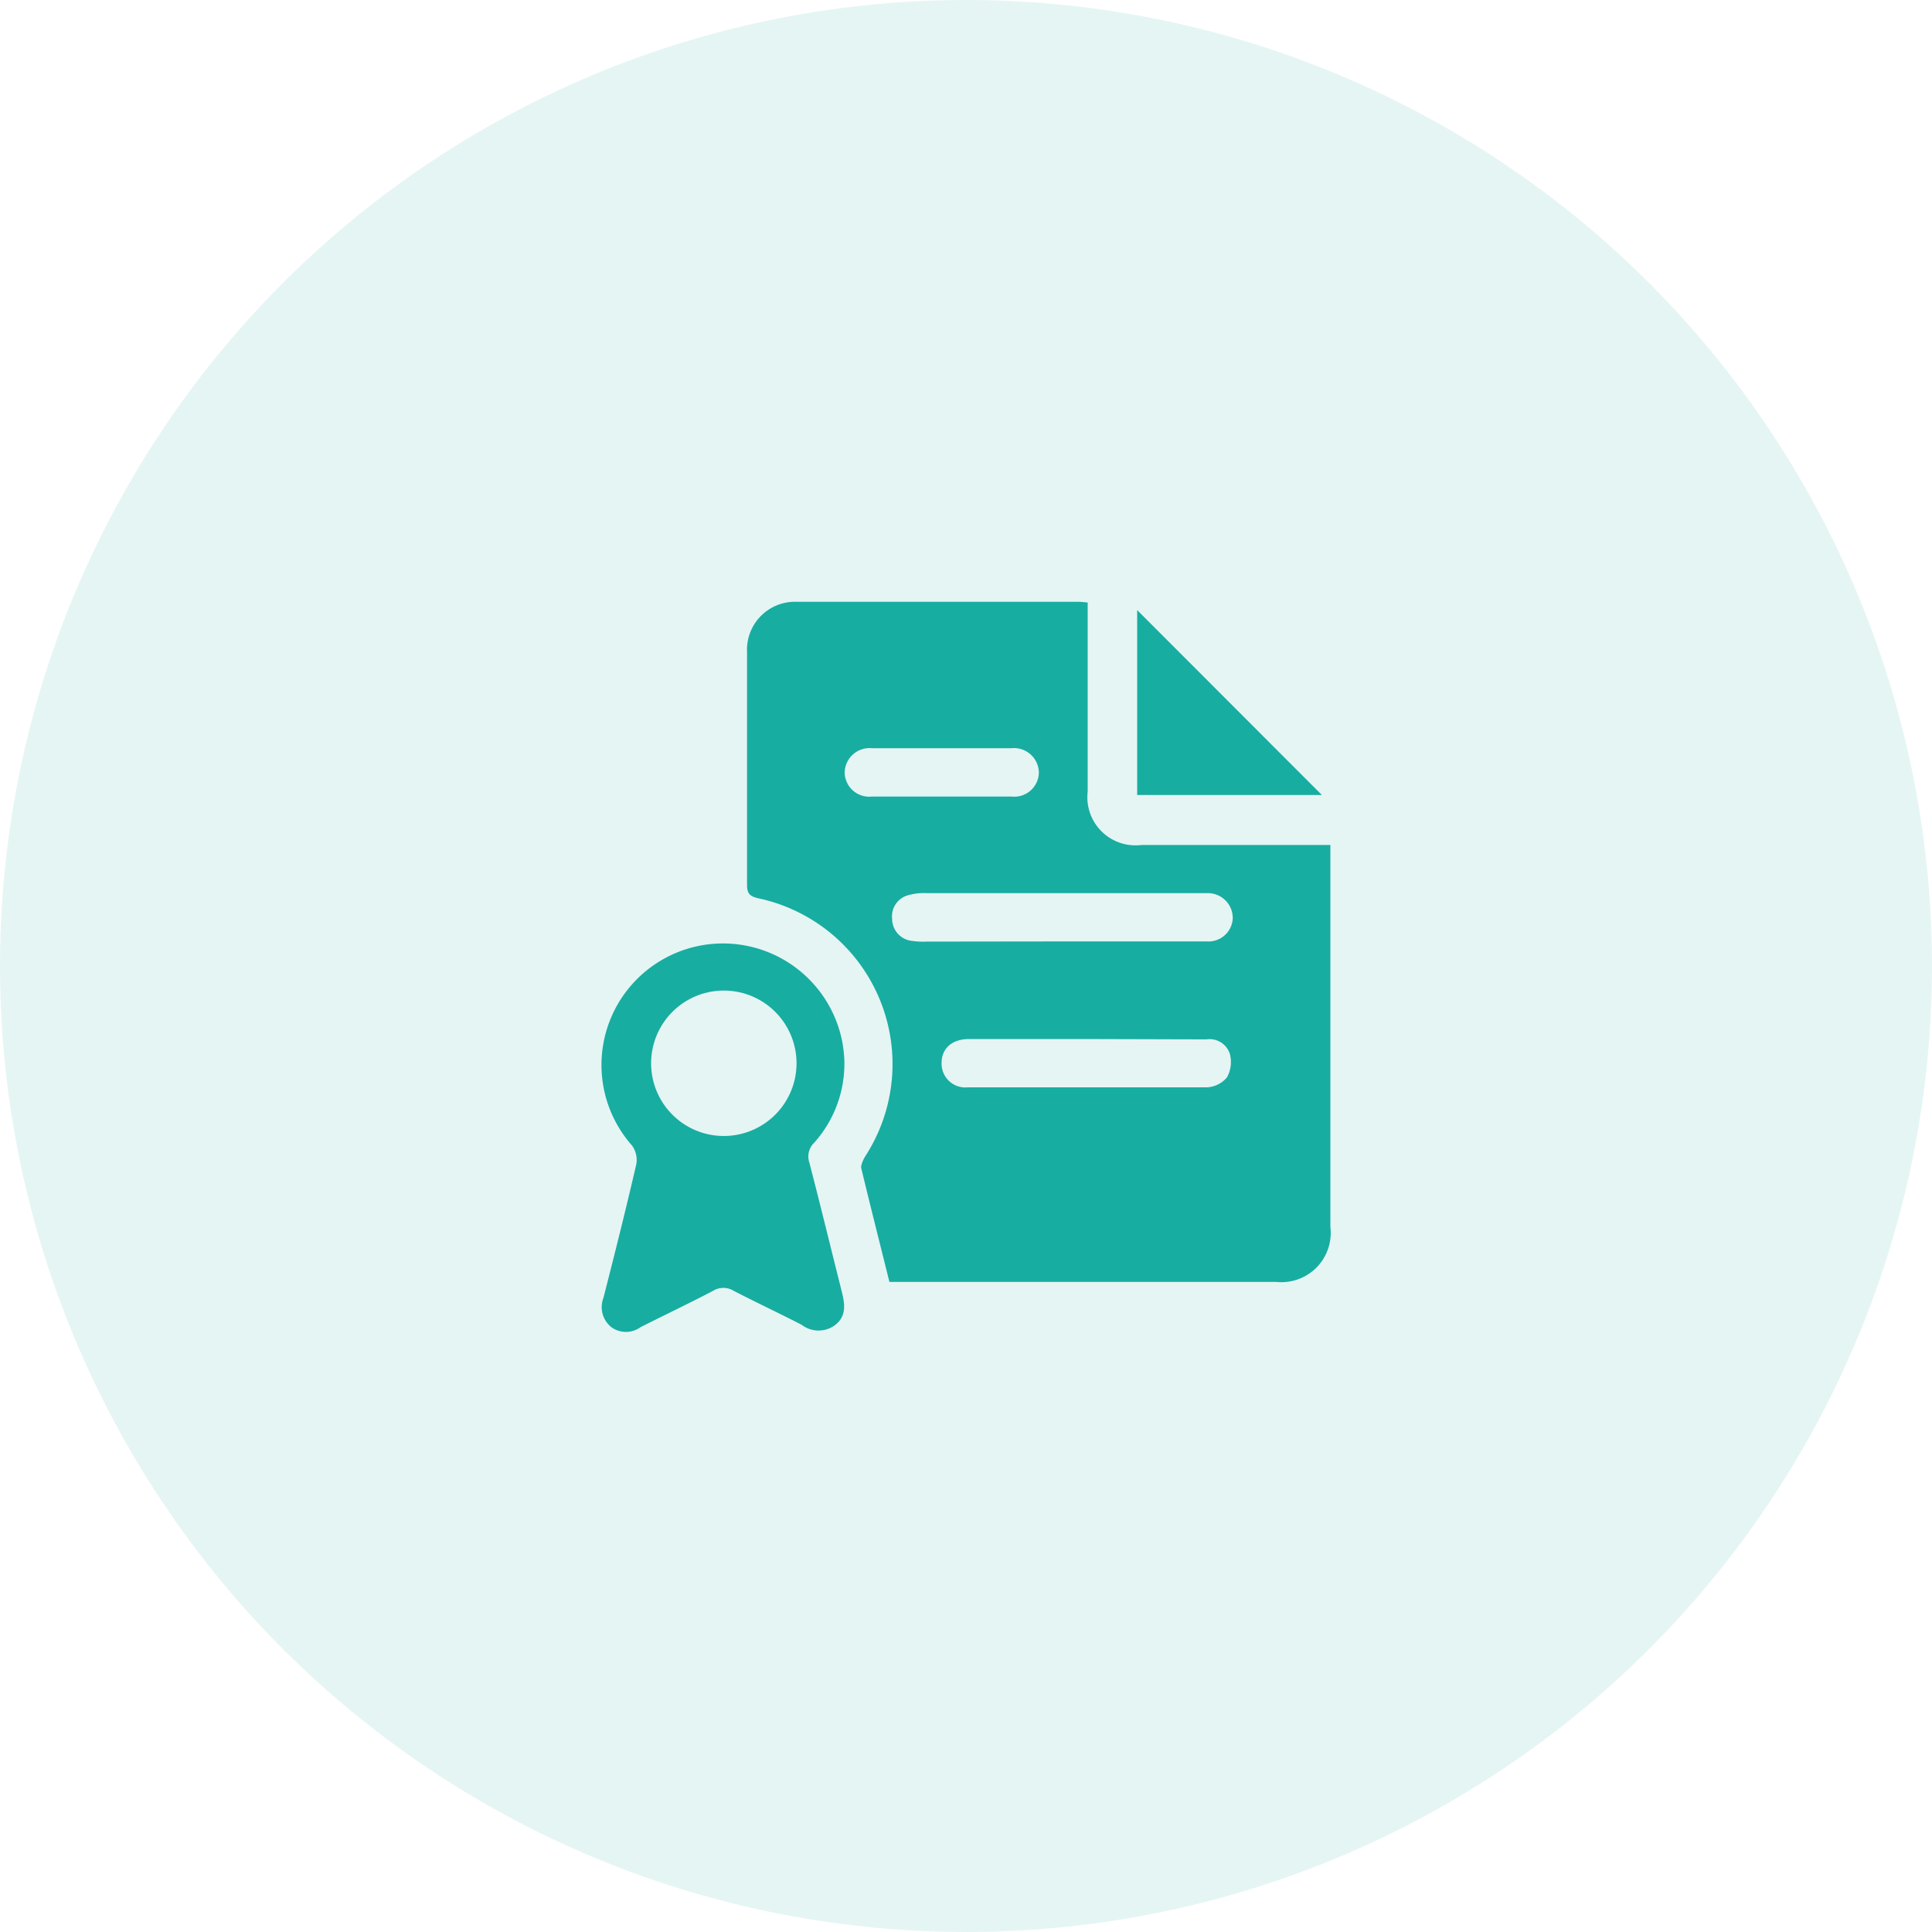
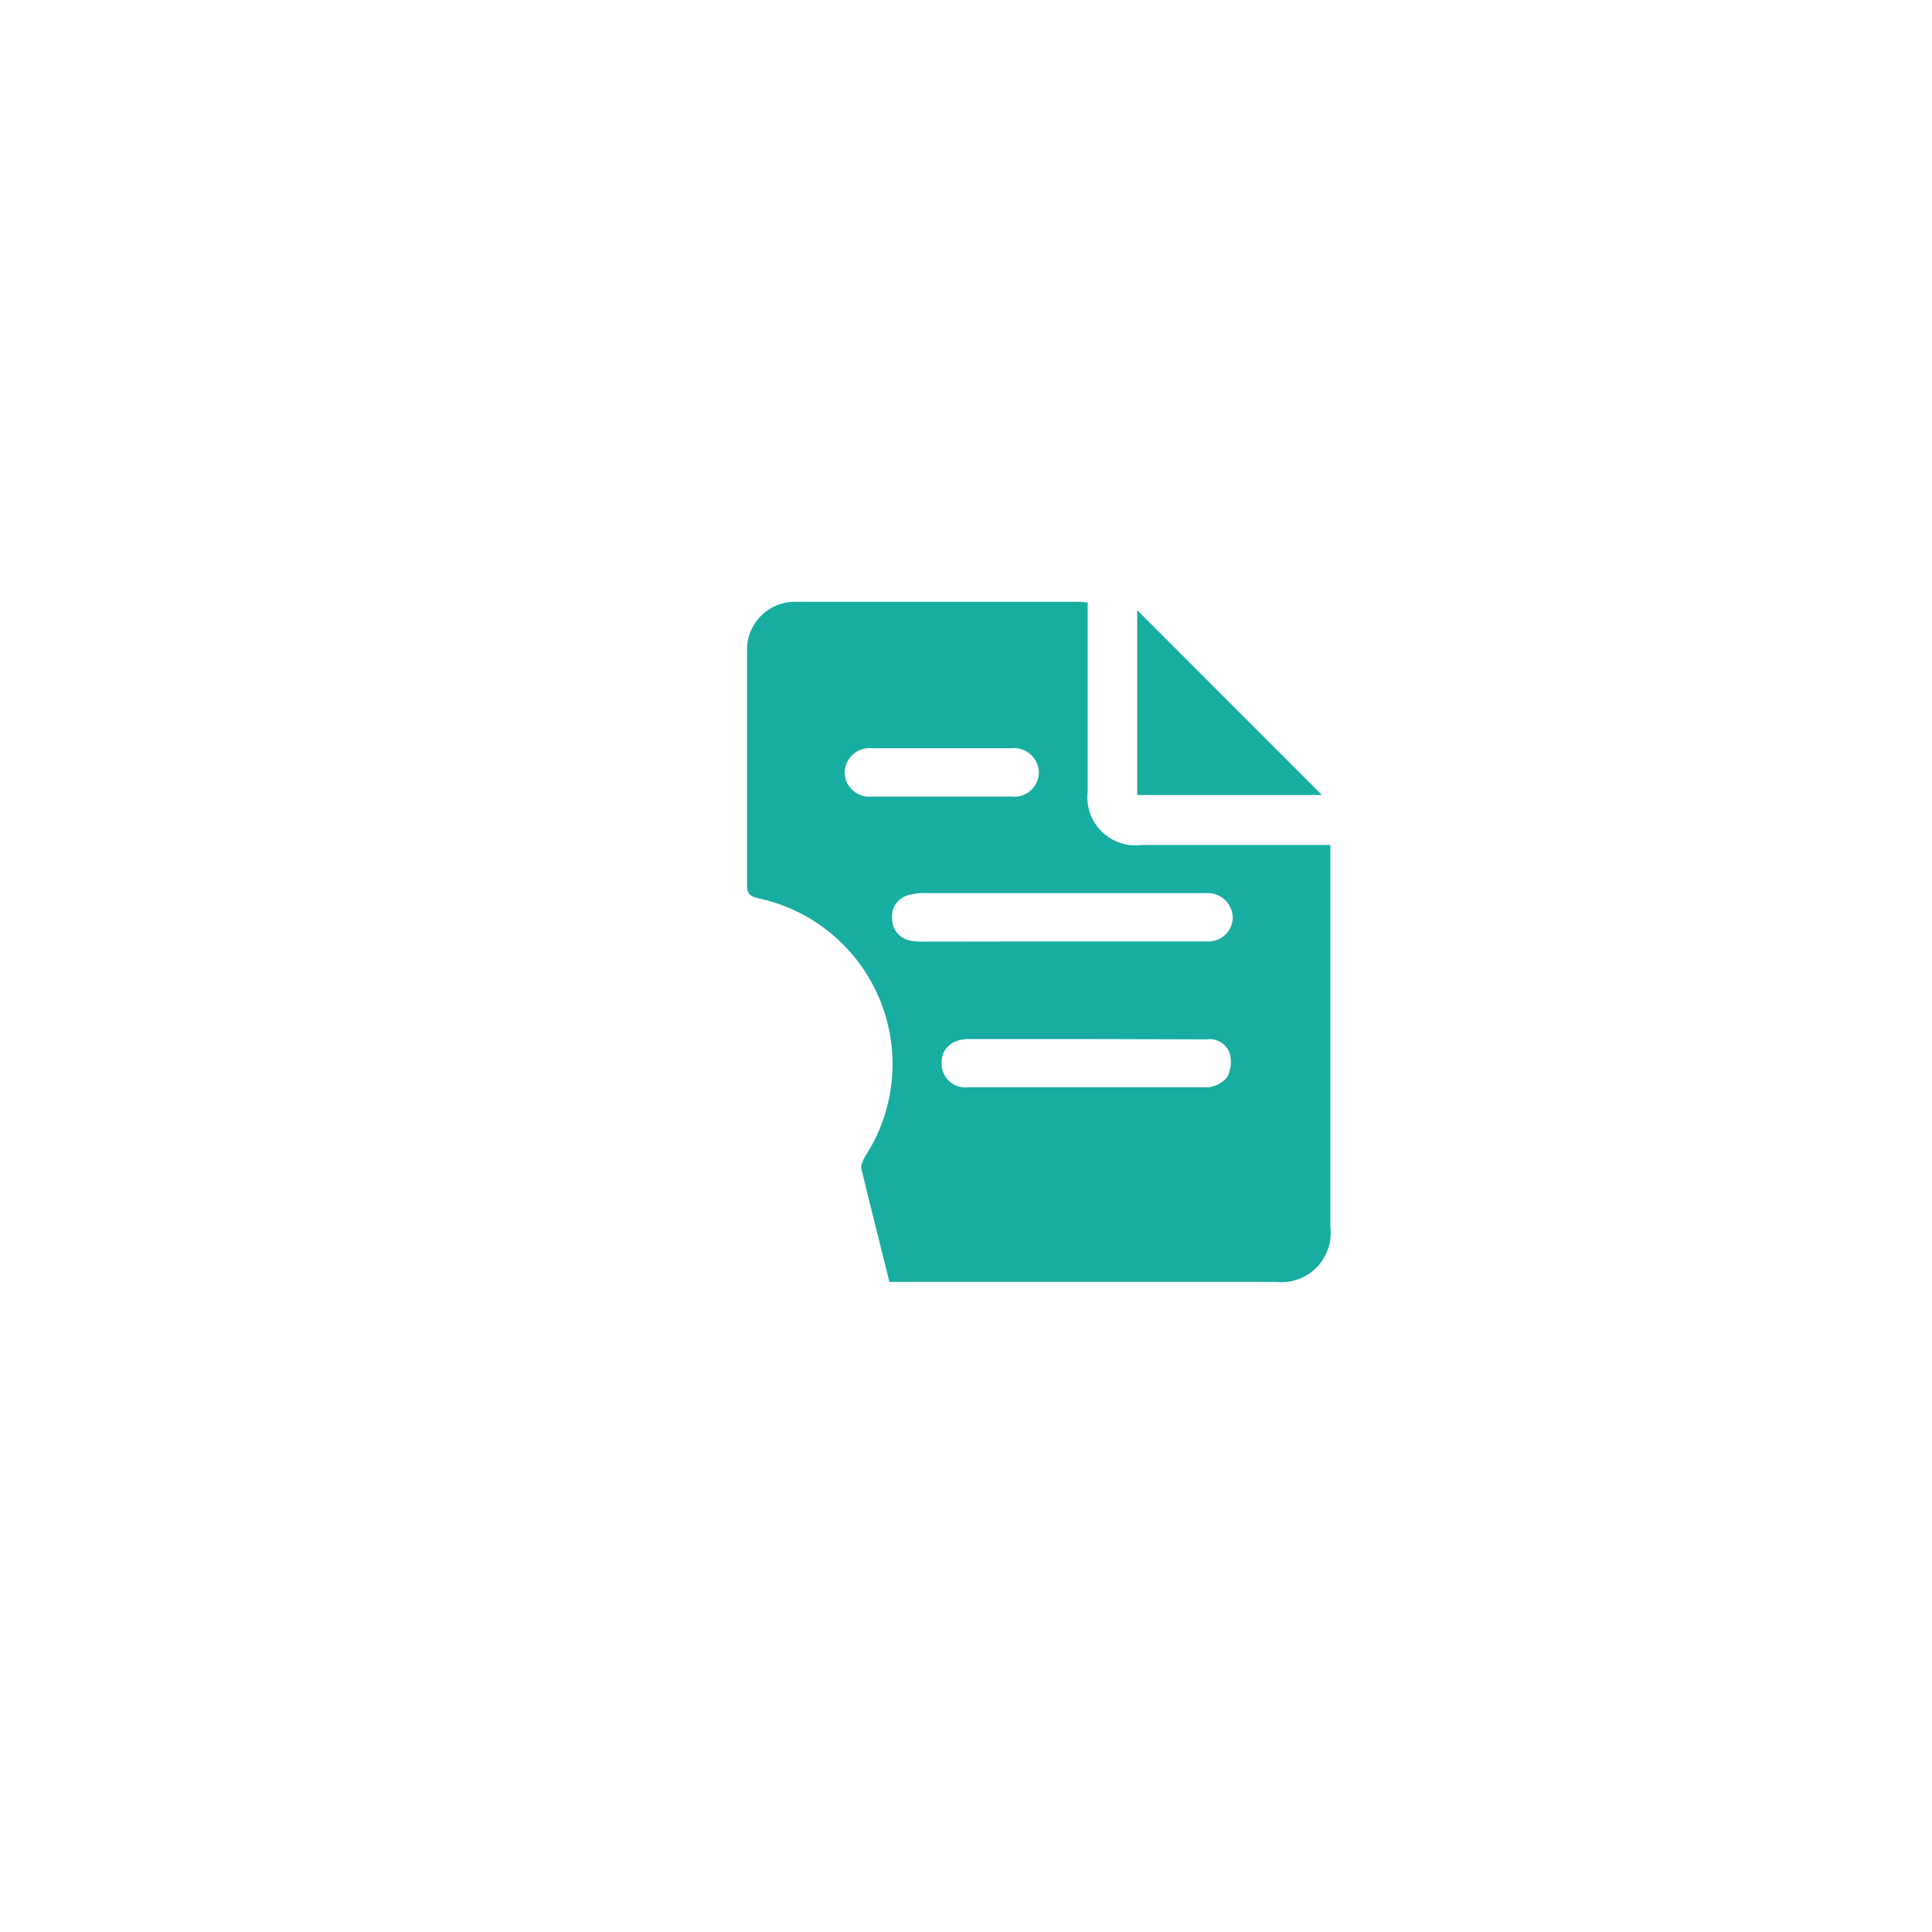
<svg xmlns="http://www.w3.org/2000/svg" id="Layer_1" data-name="Layer 1" width="114" height="114" viewBox="0 0 114 114">
  <defs>
    <style>
      .cls-1 {
        fill: #17aca0;
        opacity: 0.11;
      }

      .cls-2 {
        fill: #18ada1;
      }
    </style>
  </defs>
  <title>features icon</title>
-   <circle class="cls-1" cx="57" cy="57" r="57" />
  <g>
    <path class="cls-2" d="M64.18,35.55v1c0,3.39,0,6.77,0,10.16a2.84,2.84,0,0,0,3.17,3.15H78.5V72.39a2.91,2.91,0,0,1-3.2,3.25H52.48c-.56-2.26-1.13-4.5-1.67-6.75,0-.19.13-.47.25-.67A10,10,0,0,0,44.72,53c-.47-.11-.64-.28-.64-.77,0-4.59,0-9.17,0-13.76A2.83,2.83,0,0,1,47,35.51H63.72Zm-1.55,20h5c1.2,0,2.4,0,3.6,0a1.43,1.43,0,0,0,1.51-1.37,1.47,1.47,0,0,0-1.5-1.48c-.17,0-.33,0-.5,0-5.37,0-10.73,0-16.1,0a3.27,3.27,0,0,0-1,.11,1.29,1.29,0,0,0-1,1.4,1.31,1.31,0,0,0,1.11,1.3,4.69,4.69,0,0,0,.92.05Zm1.54,5.76h-7c-1,0-1.62.57-1.61,1.42a1.4,1.4,0,0,0,1.53,1.43q7.05,0,14.1,0a1.64,1.64,0,0,0,1.21-.59,1.87,1.87,0,0,0,.17-1.38,1.25,1.25,0,0,0-1.38-.86ZM55.49,47h4.19a1.45,1.45,0,0,0,1.62-1.42,1.47,1.47,0,0,0-1.63-1.43H51.46a1.47,1.47,0,0,0-1.62,1.44A1.45,1.45,0,0,0,51.46,47Z" />
-     <path class="cls-2" d="M49.82,62.5a7,7,0,0,1-1.77,4.92,1.13,1.13,0,0,0-.29,1.19c.66,2.54,1.28,5.1,1.92,7.64.18.72.26,1.4-.38,1.92a1.64,1.64,0,0,1-2,0c-1.34-.69-2.71-1.33-4-2a1.16,1.16,0,0,0-1.23,0c-1.41.74-2.85,1.42-4.27,2.14a1.47,1.47,0,0,1-1.73,0,1.52,1.52,0,0,1-.46-1.74c.67-2.62,1.33-5.25,1.94-7.89a1.46,1.46,0,0,0-.26-1.09,7.17,7.17,0,1,1,12.42-6.06A8.54,8.54,0,0,1,49.82,62.5ZM47,62.78a4.29,4.29,0,0,0-8.58-.08,4.29,4.29,0,1,0,8.58.08Z" />
    <path class="cls-2" d="M78,46.91H67.1V36Z" />
  </g>
</svg>